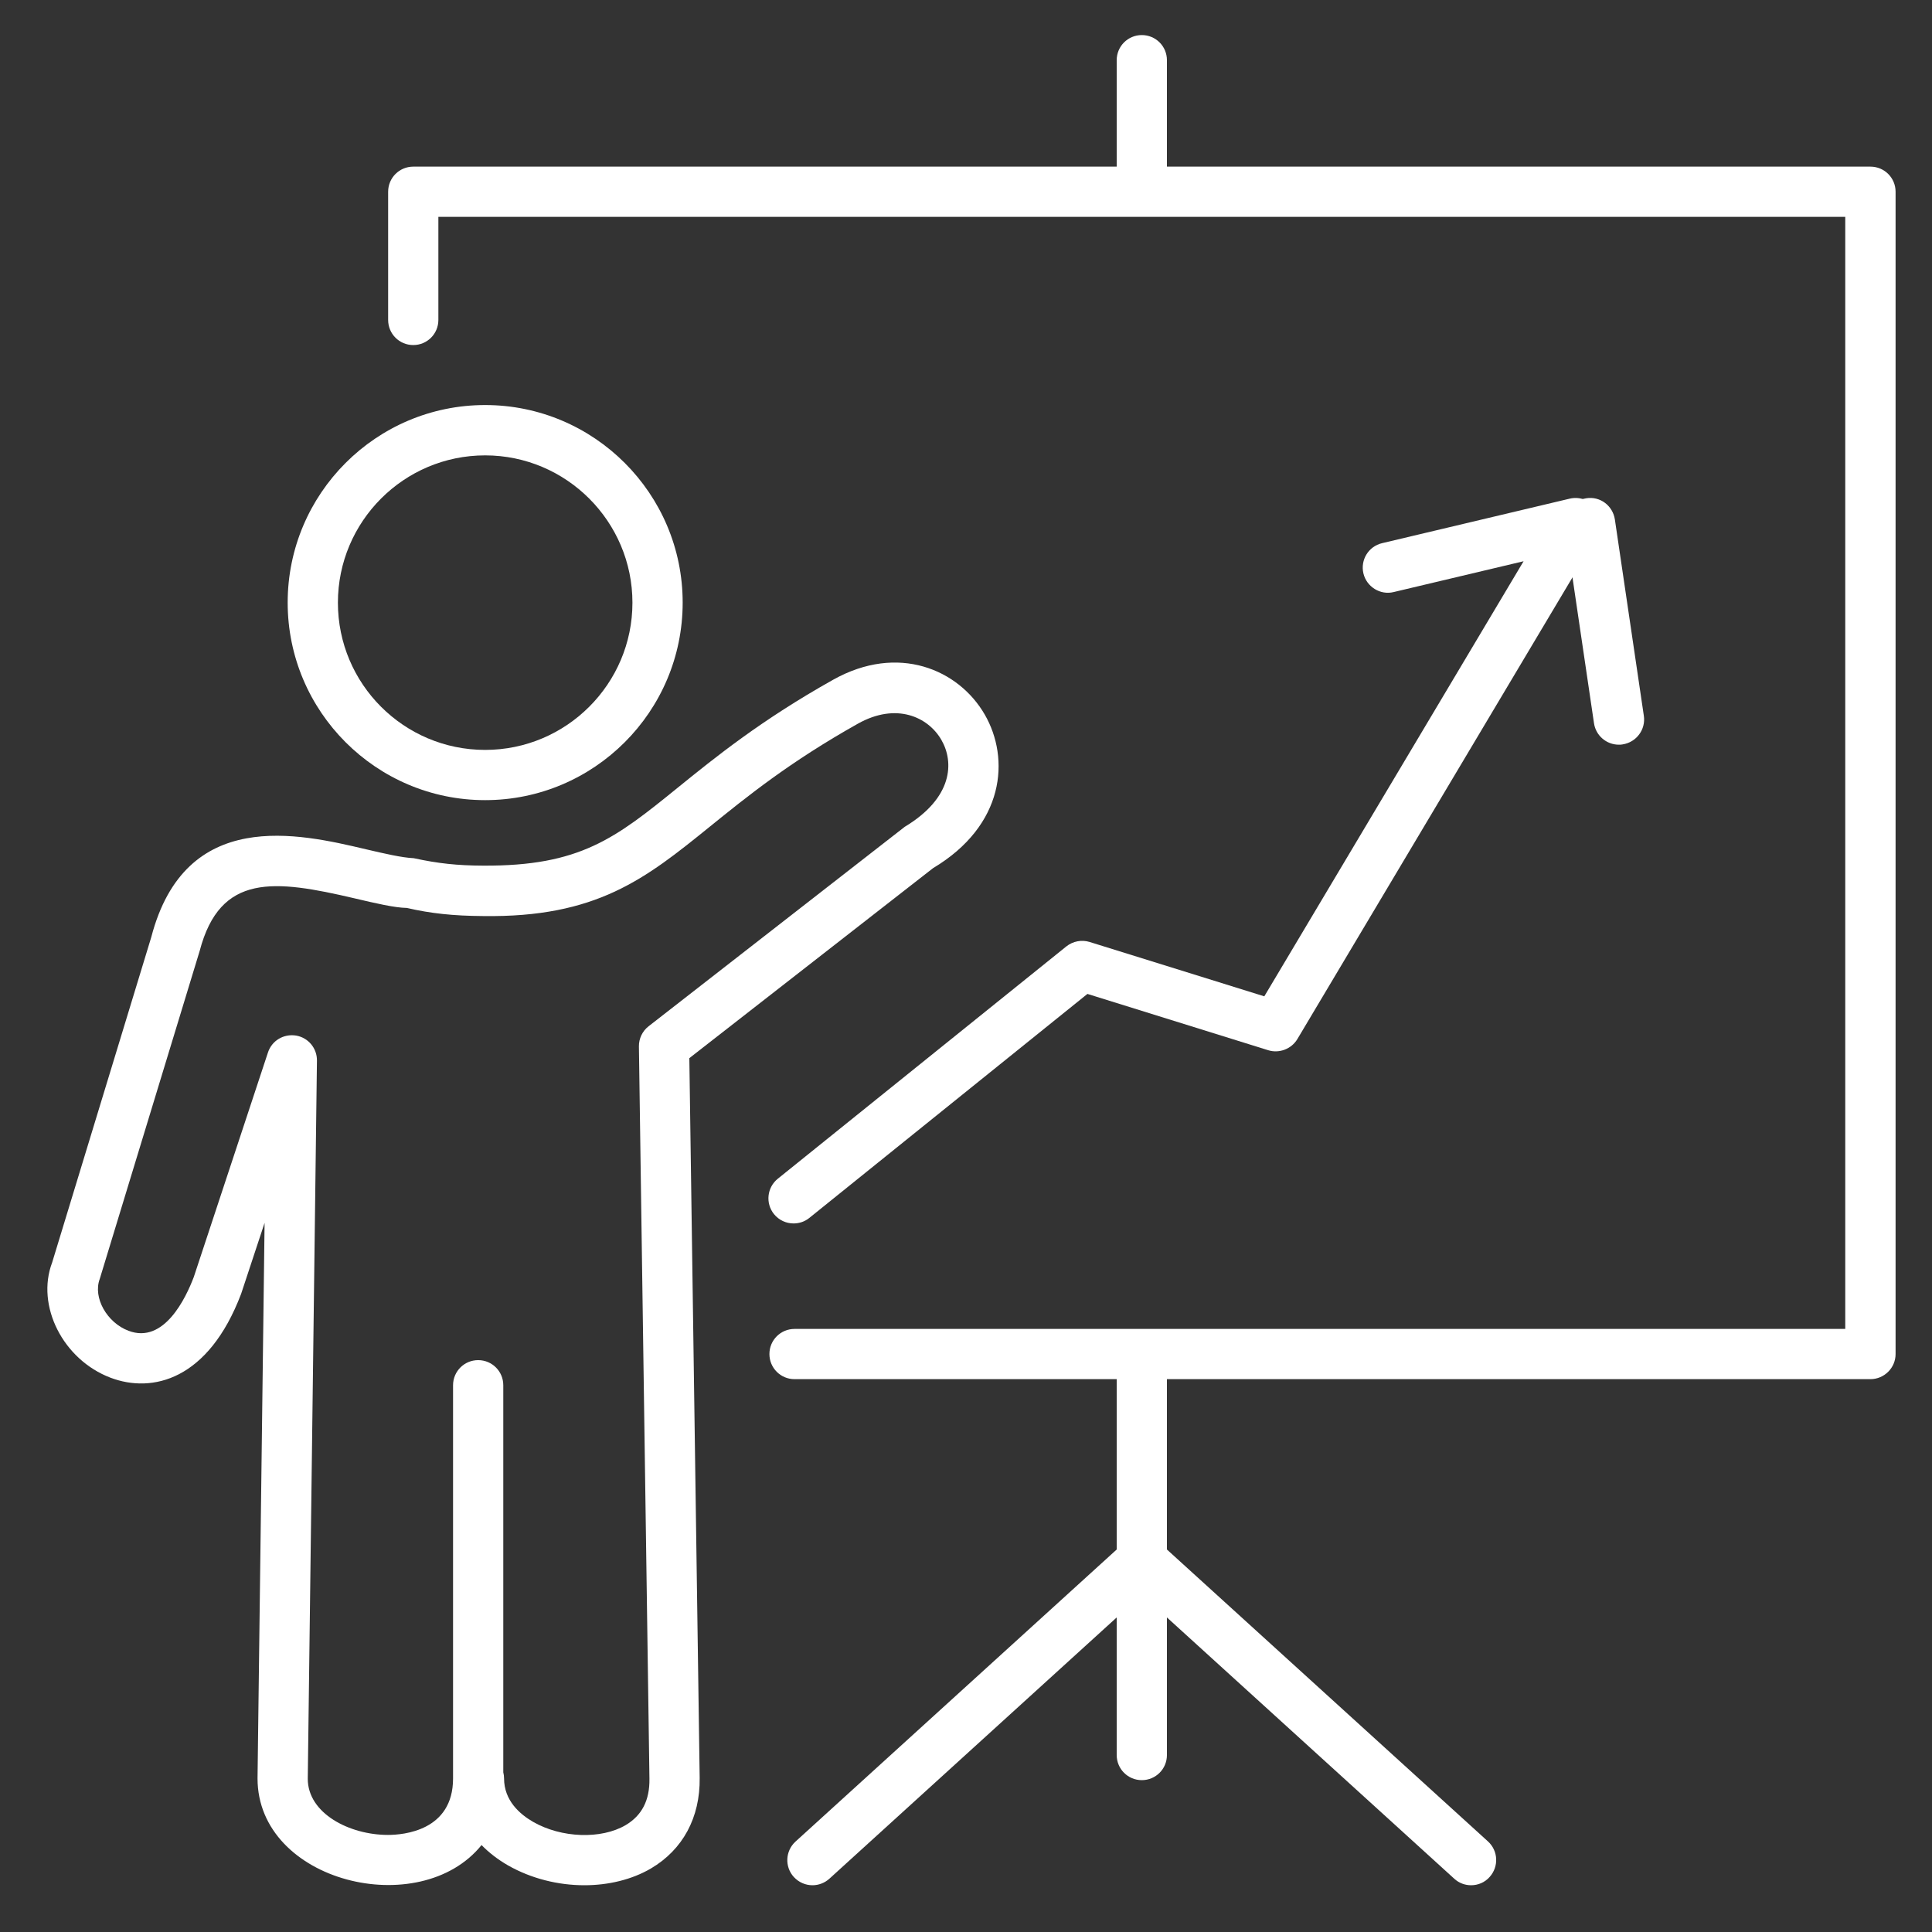
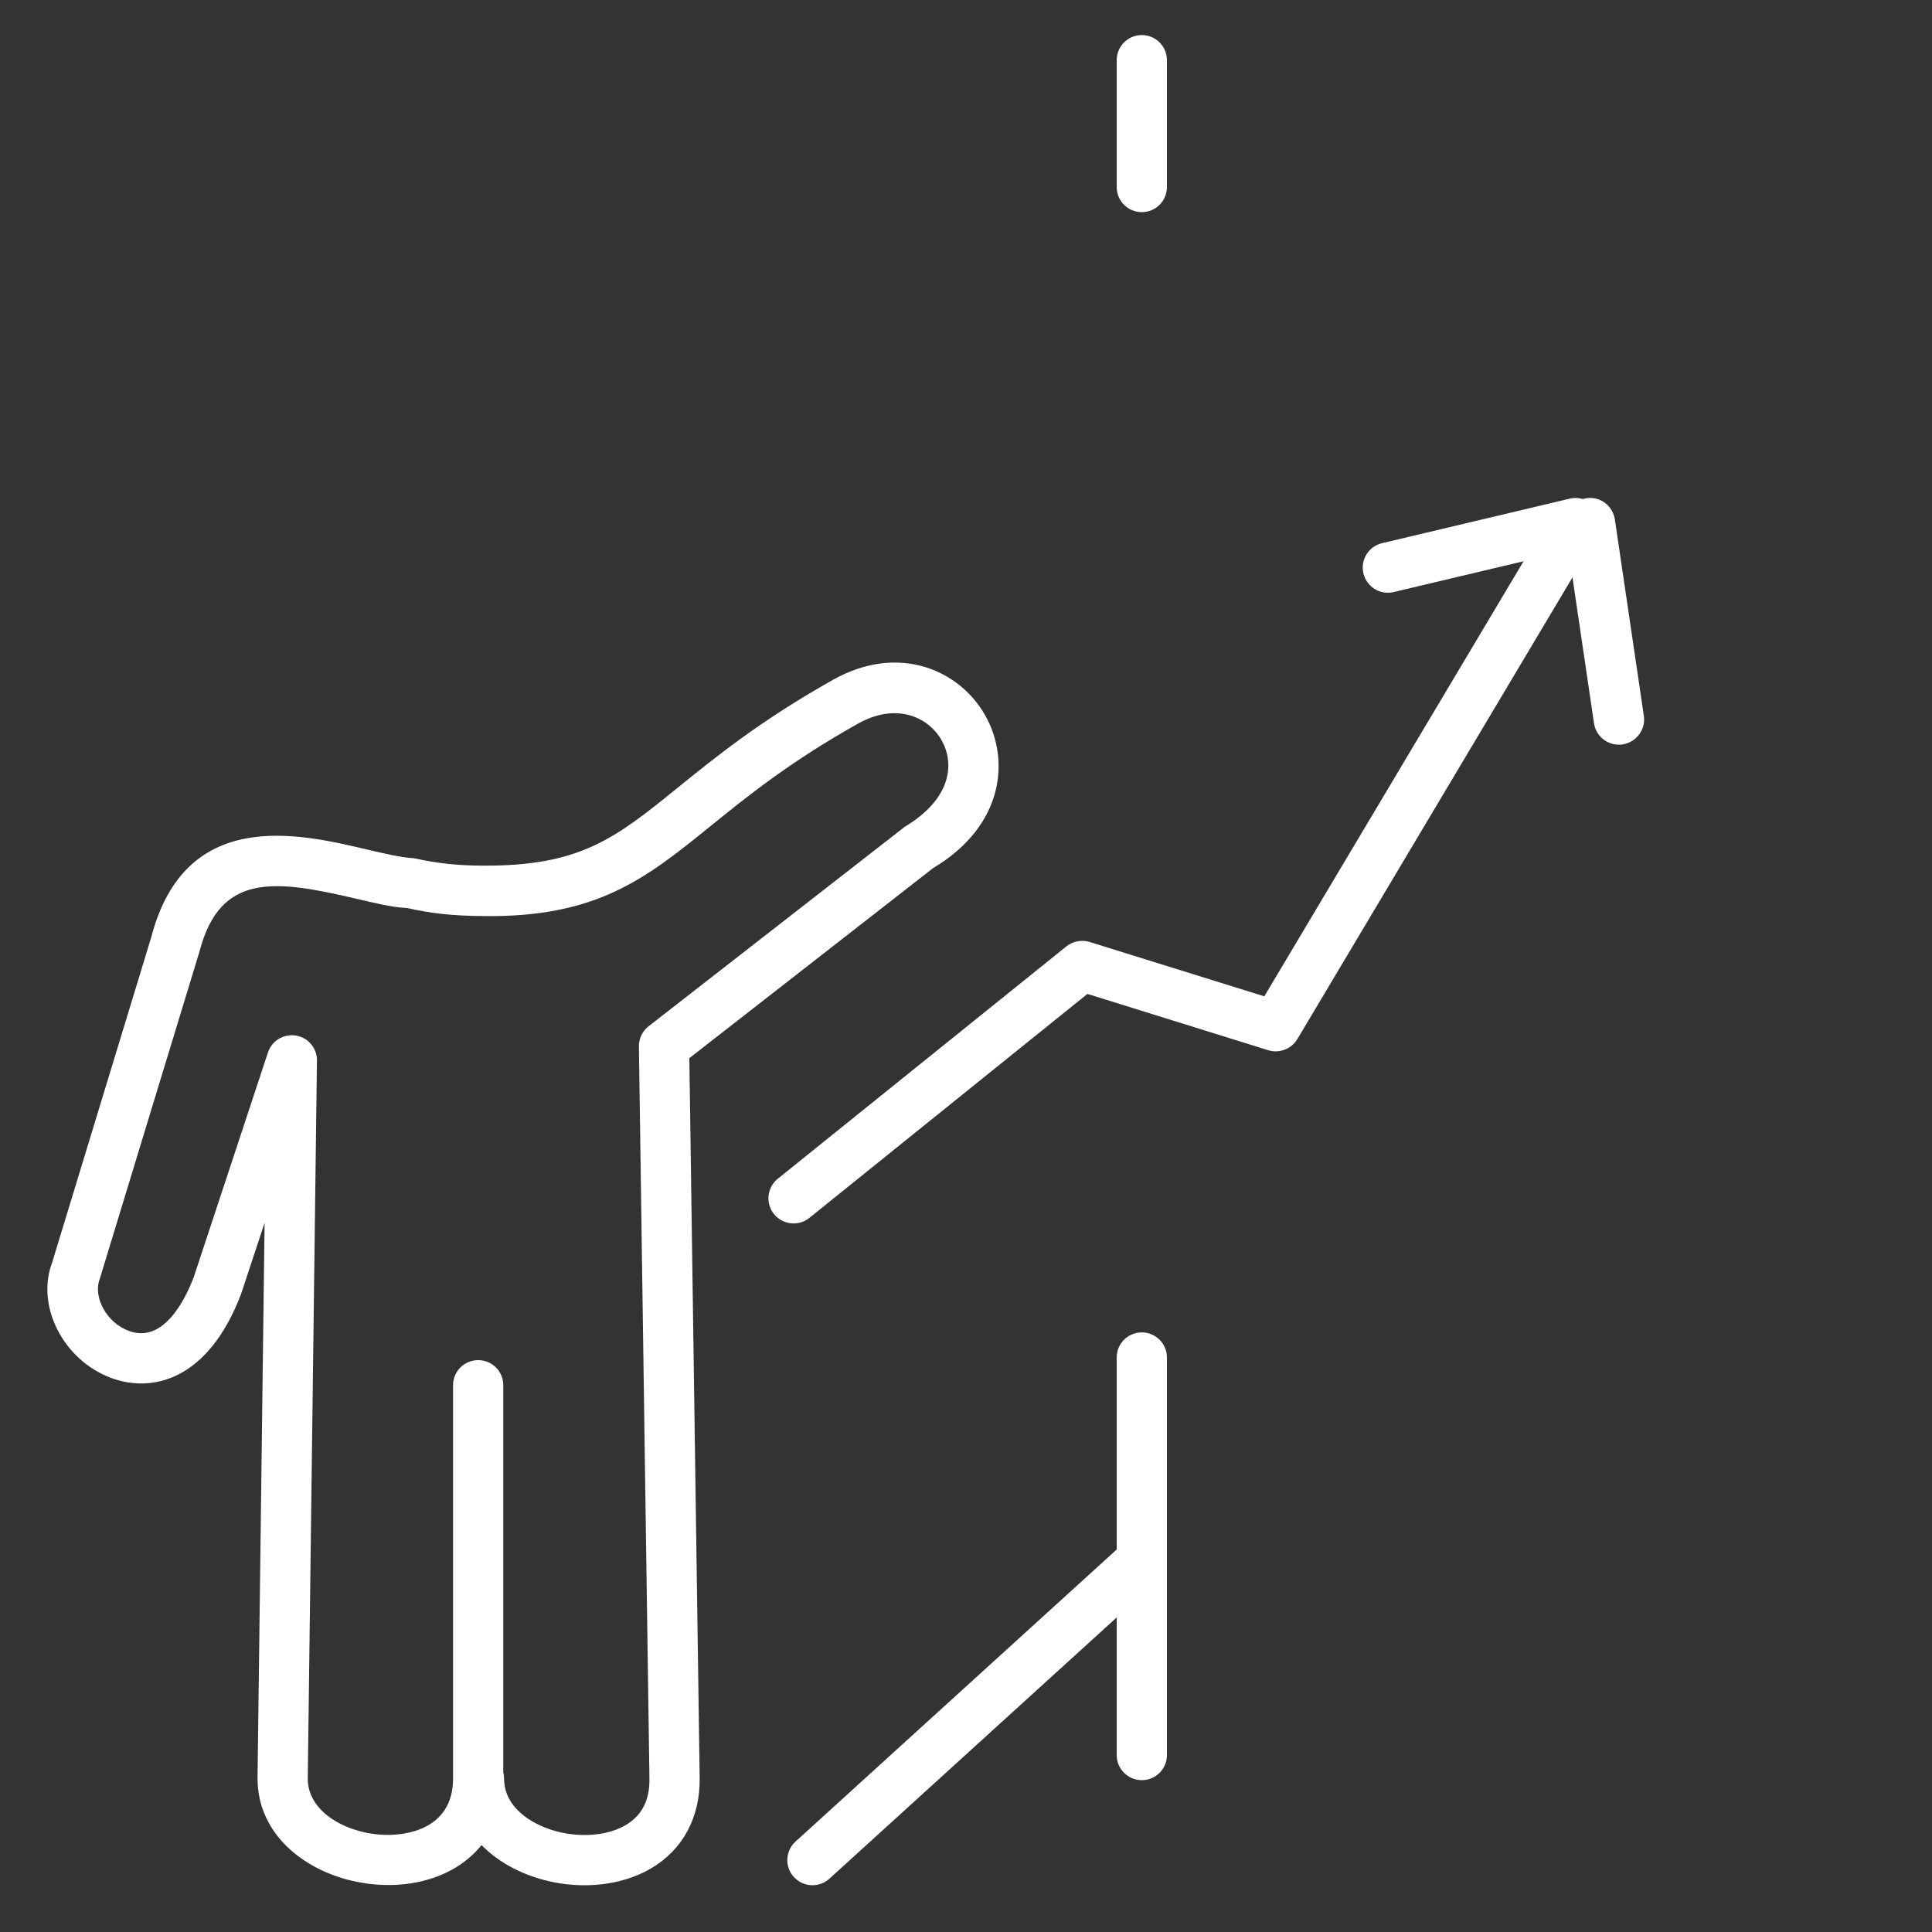
<svg xmlns="http://www.w3.org/2000/svg" version="1.1" id="Ebene_1" x="0px" y="0px" viewBox="0 0 200 200" style="enable-background:new 0 0 200 200;" xml:space="preserve">
  <rect x="0" y="0" width="200" height="200" fill="#333333" stroke="none" />
  <style type="text/css">
	.st0{fill:#FFFFFF;}
</style>
  <g>
    <path class="st0" d="M60.49,195.16c-2.71,0-5.5-0.69-7.89-2.05c-1.05-0.6-1.98-1.32-2.75-2.11c-6.38,7.91-23.19,3.86-23.19-6.9   l0.73-57.51l-2.43,7.35c-3.39,8.93-9.2,10.32-13.52,8.68c-4.92-1.87-7.74-7.45-6.04-11.93l10.26-33.68   c3.52-13.48,15.25-10.74,22.24-9.09c1.89,0.44,3.67,0.86,4.93,0.92c2.53,0.55,4.53,0.76,7.18,0.77   c10.04,0.06,13.69-2.83,20.15-8.07c3.84-3.11,8.62-6.99,16.08-11.17c6.74-3.78,13.01-1.06,15.7,3.6c2.63,4.55,2.08,11.46-5.35,15.9   l-25.23,19.67l1.07,74.52c0.05,4.09-1.74,7.41-5.04,9.36C65.41,194.58,62.98,195.16,60.49,195.16z M52.1,183.47   c0.05,0.2,0.08,0.41,0.08,0.63c0,2.3,1.64,3.71,3.01,4.5c2.93,1.68,7.04,1.82,9.57,0.34c1.69-1,2.5-2.57,2.47-4.8l-1.09-75.81   c-0.01-0.82,0.36-1.59,1-2.09l26.52-20.65c5-3.01,5.12-6.7,3.79-9c-1.37-2.37-4.66-3.91-8.65-1.67   c-7.07,3.97-11.47,7.54-15.35,10.68c-6.66,5.39-11.7,9.4-23.45,9.23c-3.06-0.02-5.42-0.27-7.88-0.84c-1.27-0.02-3.28-0.49-5.4-0.99   c-8.32-1.95-13.93-2.63-16.05,5.44l-10.34,33.94c-0.74,1.96,0.76,4.55,2.97,5.38c3.69,1.41,5.95-3.43,6.76-5.56l7.68-23.25   c0.4-1.22,1.61-1.95,2.9-1.75c1.27,0.21,2.19,1.32,2.17,2.6l-0.95,74.34c0,3.58,4.31,5.81,8.3,5.81c1.59,0,6.74-0.42,6.74-5.84   v-40.71c0-1.44,1.16-2.6,2.6-2.6c1.44,0,2.6,1.16,2.6,2.6V183.47z" />
  </g>
  <g>
-     <path class="st0" d="M50.22,82.83c-11.27,0-20.44-9.17-20.44-20.45c0-11.28,9.17-20.45,20.44-20.45c11.28,0,20.45,9.17,20.45,20.45   C70.67,73.66,61.5,82.83,50.22,82.83z M50.22,47.14c-8.41,0-15.24,6.84-15.24,15.25s6.83,15.24,15.24,15.24s15.25-6.84,15.25-15.24   S58.63,47.14,50.22,47.14z" />
-   </g>
+     </g>
  <g>
    <path class="st0" d="M82.15,126.65c-0.76,0-1.51-0.33-2.03-0.97c-0.9-1.12-0.72-2.76,0.4-3.66l29.87-24.05   c0.68-0.54,1.58-0.71,2.4-0.46l18.09,5.63l26.84-45.04l-13.45,3.19c-1.38,0.34-2.8-0.54-3.13-1.93c-0.33-1.4,0.53-2.8,1.93-3.13   l19.43-4.61c1.02-0.24,2.08,0.15,2.7,0.99c0.61,0.84,0.67,1.97,0.14,2.87l-31.04,52.09c-0.62,1.03-1.89,1.5-3.01,1.15l-18.72-5.83   l-28.79,23.19C83.3,126.47,82.72,126.65,82.15,126.65z" />
  </g>
  <g>
    <path class="st0" d="M167.58,77.09c-1.27,0-2.38-0.93-2.57-2.22l-3-20.33c-0.21-1.42,0.77-2.74,2.2-2.96   c1.44-0.23,2.74,0.77,2.96,2.19l3,20.33c0.21,1.42-0.77,2.74-2.2,2.96C167.83,77.09,167.71,77.09,167.58,77.09z" />
  </g>
  <g>
-     <path class="st0" d="M193.62,142.77H82.25c-1.44,0-2.6-1.16-2.6-2.6c0-1.44,1.16-2.6,2.6-2.6h108.77V22.45H45.38v10.67   c0,1.44-1.16,2.6-2.6,2.6c-1.44,0-2.6-1.16-2.6-2.6V19.85c0-1.44,1.16-2.6,2.6-2.6h150.85c1.44,0,2.6,1.16,2.6,2.6v120.32   C196.23,141.6,195.06,142.77,193.62,142.77z" />
-   </g>
+     </g>
  <g>
    <path class="st0" d="M118.2,184.28c-1.44,0-2.6-1.16-2.6-2.6v-41.15c0-1.44,1.16-2.6,2.6-2.6s2.6,1.16,2.6,2.6v41.15   C120.8,183.12,119.64,184.28,118.2,184.28z" />
  </g>
  <g>
    <path class="st0" d="M118.2,21.96c-1.44,0-2.6-1.16-2.6-2.6V6.23c0-1.44,1.16-2.6,2.6-2.6s2.6,1.16,2.6,2.6v13.13   C120.8,20.8,119.64,21.96,118.2,21.96z" />
  </g>
  <g>
-     <path class="st0" d="M152.29,195.16c-0.63,0-1.25-0.22-1.75-0.68l-33.85-30.78c-1.07-0.97-1.14-2.61-0.18-3.68   c0.97-1.06,2.62-1.14,3.67-0.18l33.85,30.78c1.07,0.97,1.14,2.61,0.18,3.68C153.71,194.87,153,195.16,152.29,195.16z" />
-   </g>
+     </g>
  <g>
    <path class="st0" d="M84.11,195.16c-0.71,0-1.41-0.29-1.93-0.85c-0.97-1.06-0.89-2.71,0.18-3.68l33.85-30.78   c1.06-0.96,2.71-0.89,3.67,0.18c0.97,1.06,0.89,2.71-0.18,3.68l-33.85,30.78C85.36,194.93,84.73,195.16,84.11,195.16z" />
  </g>
</svg>